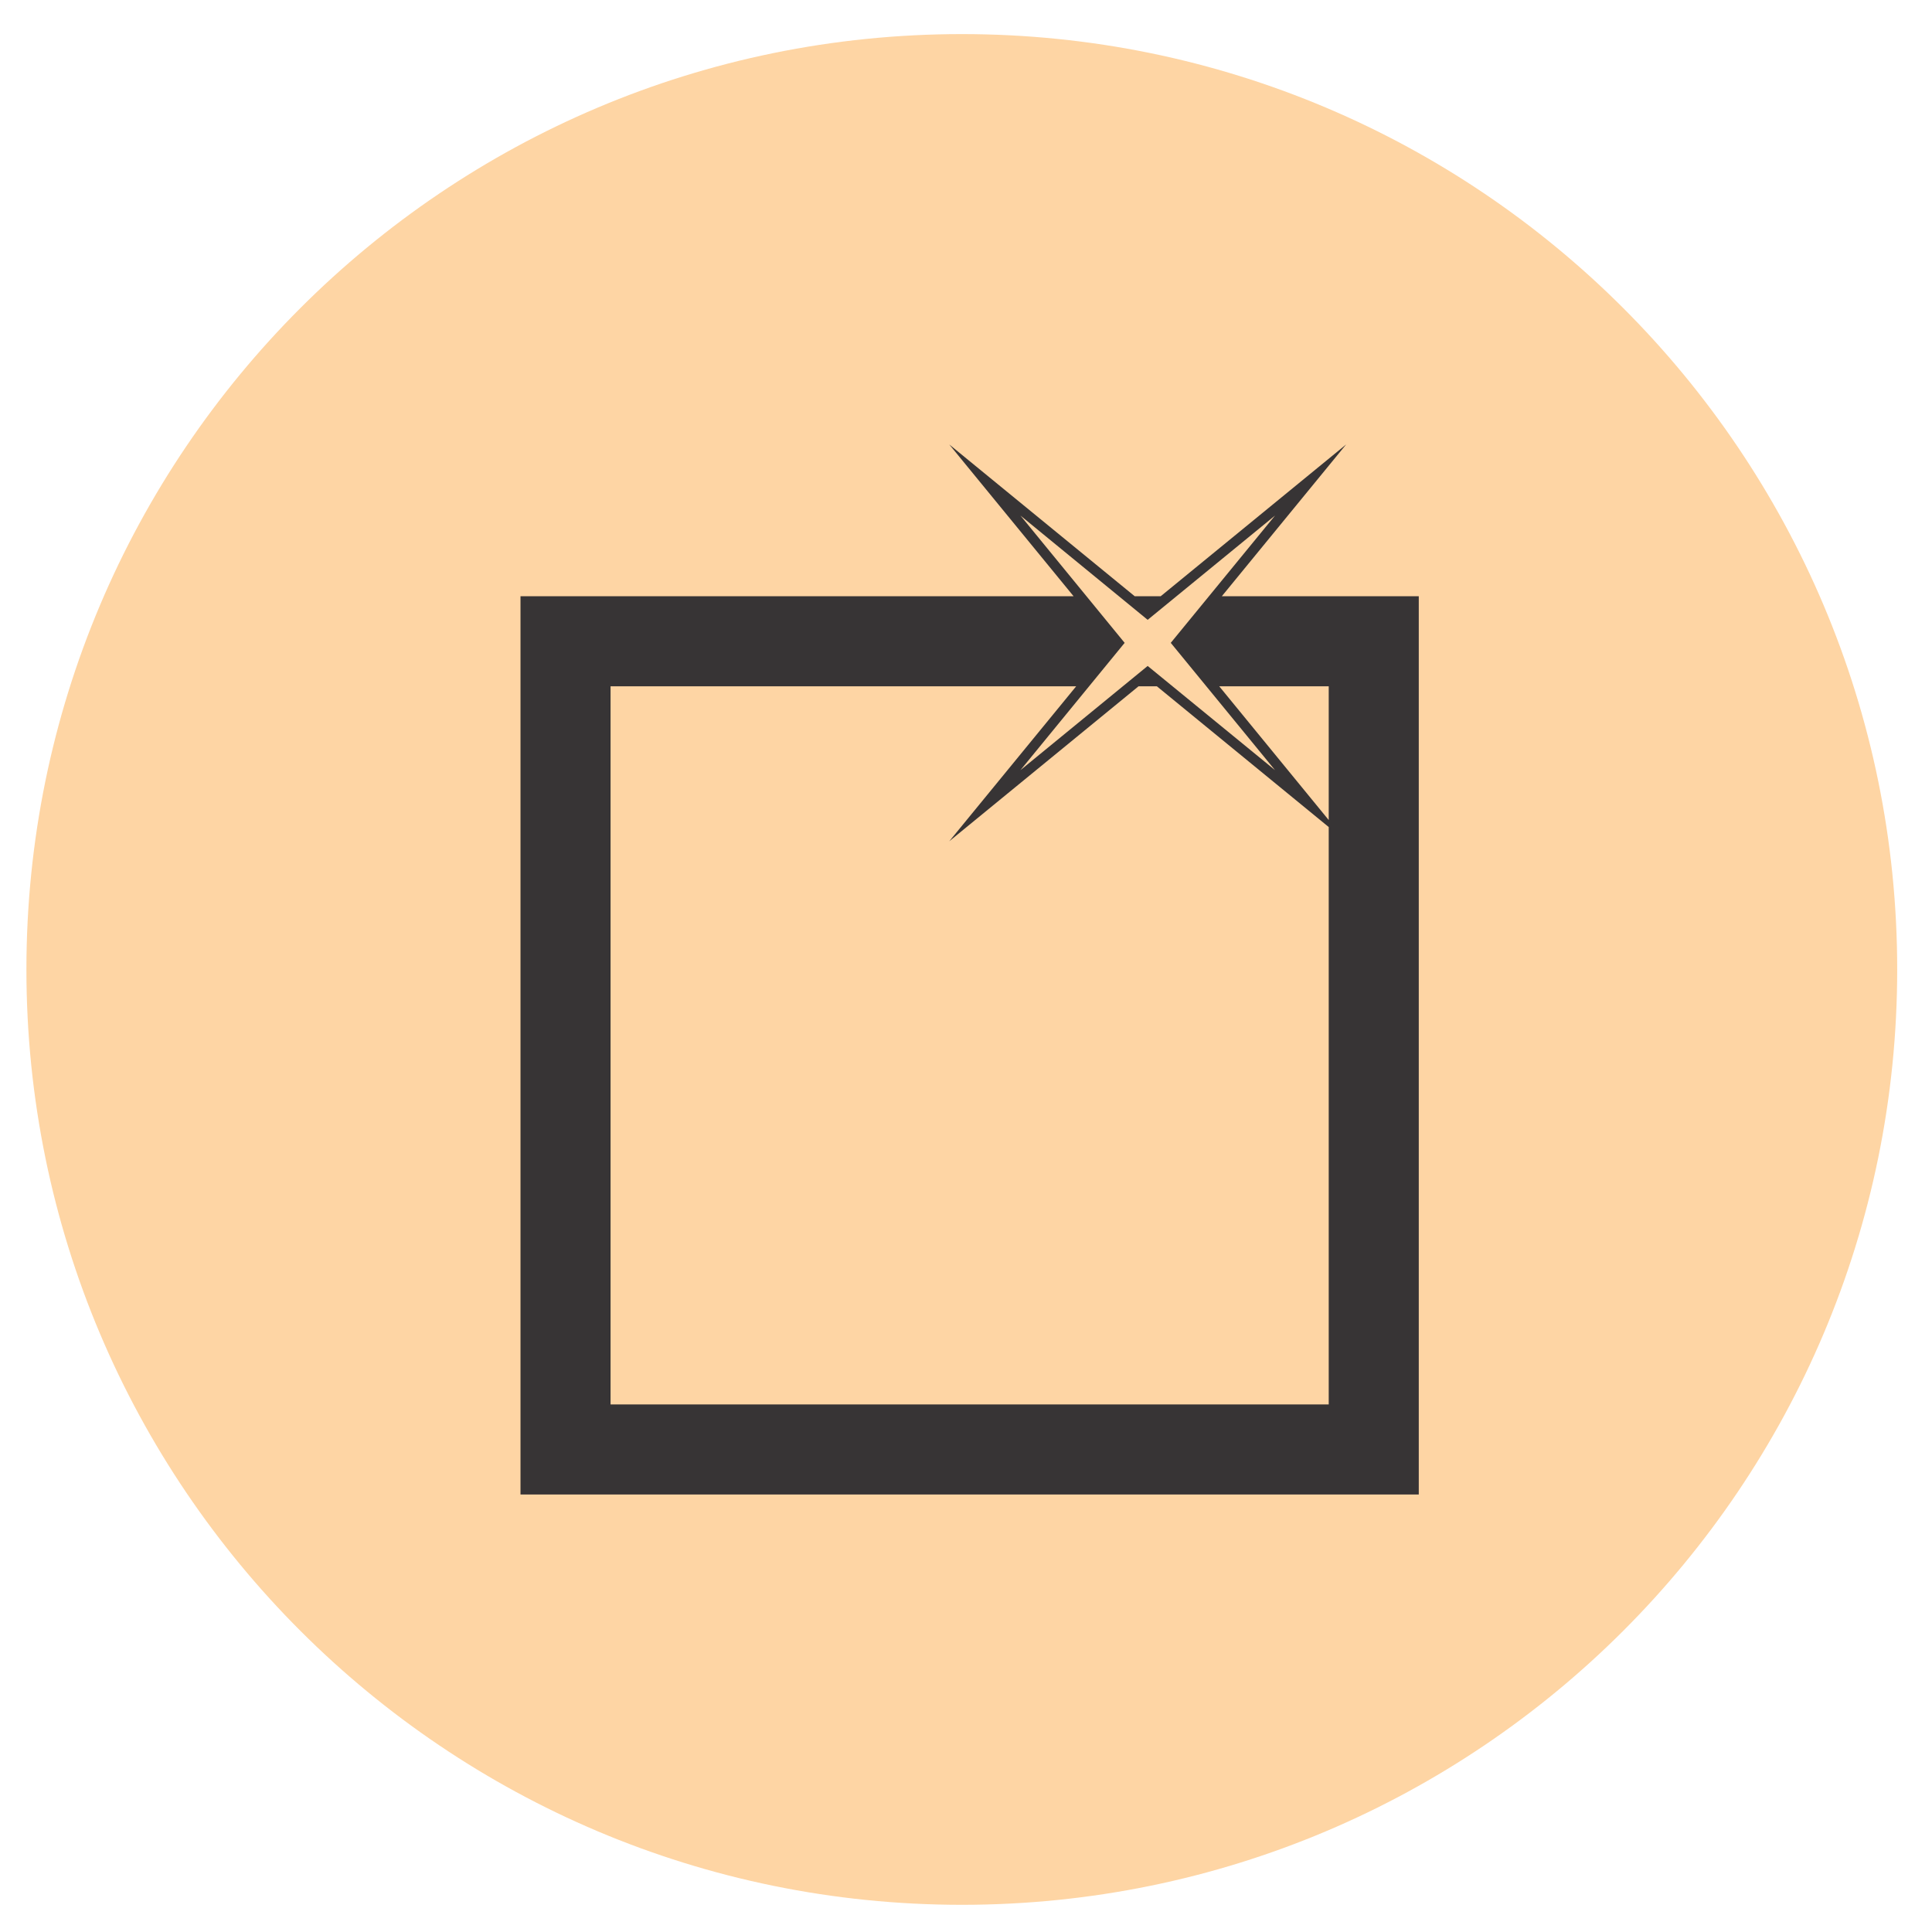
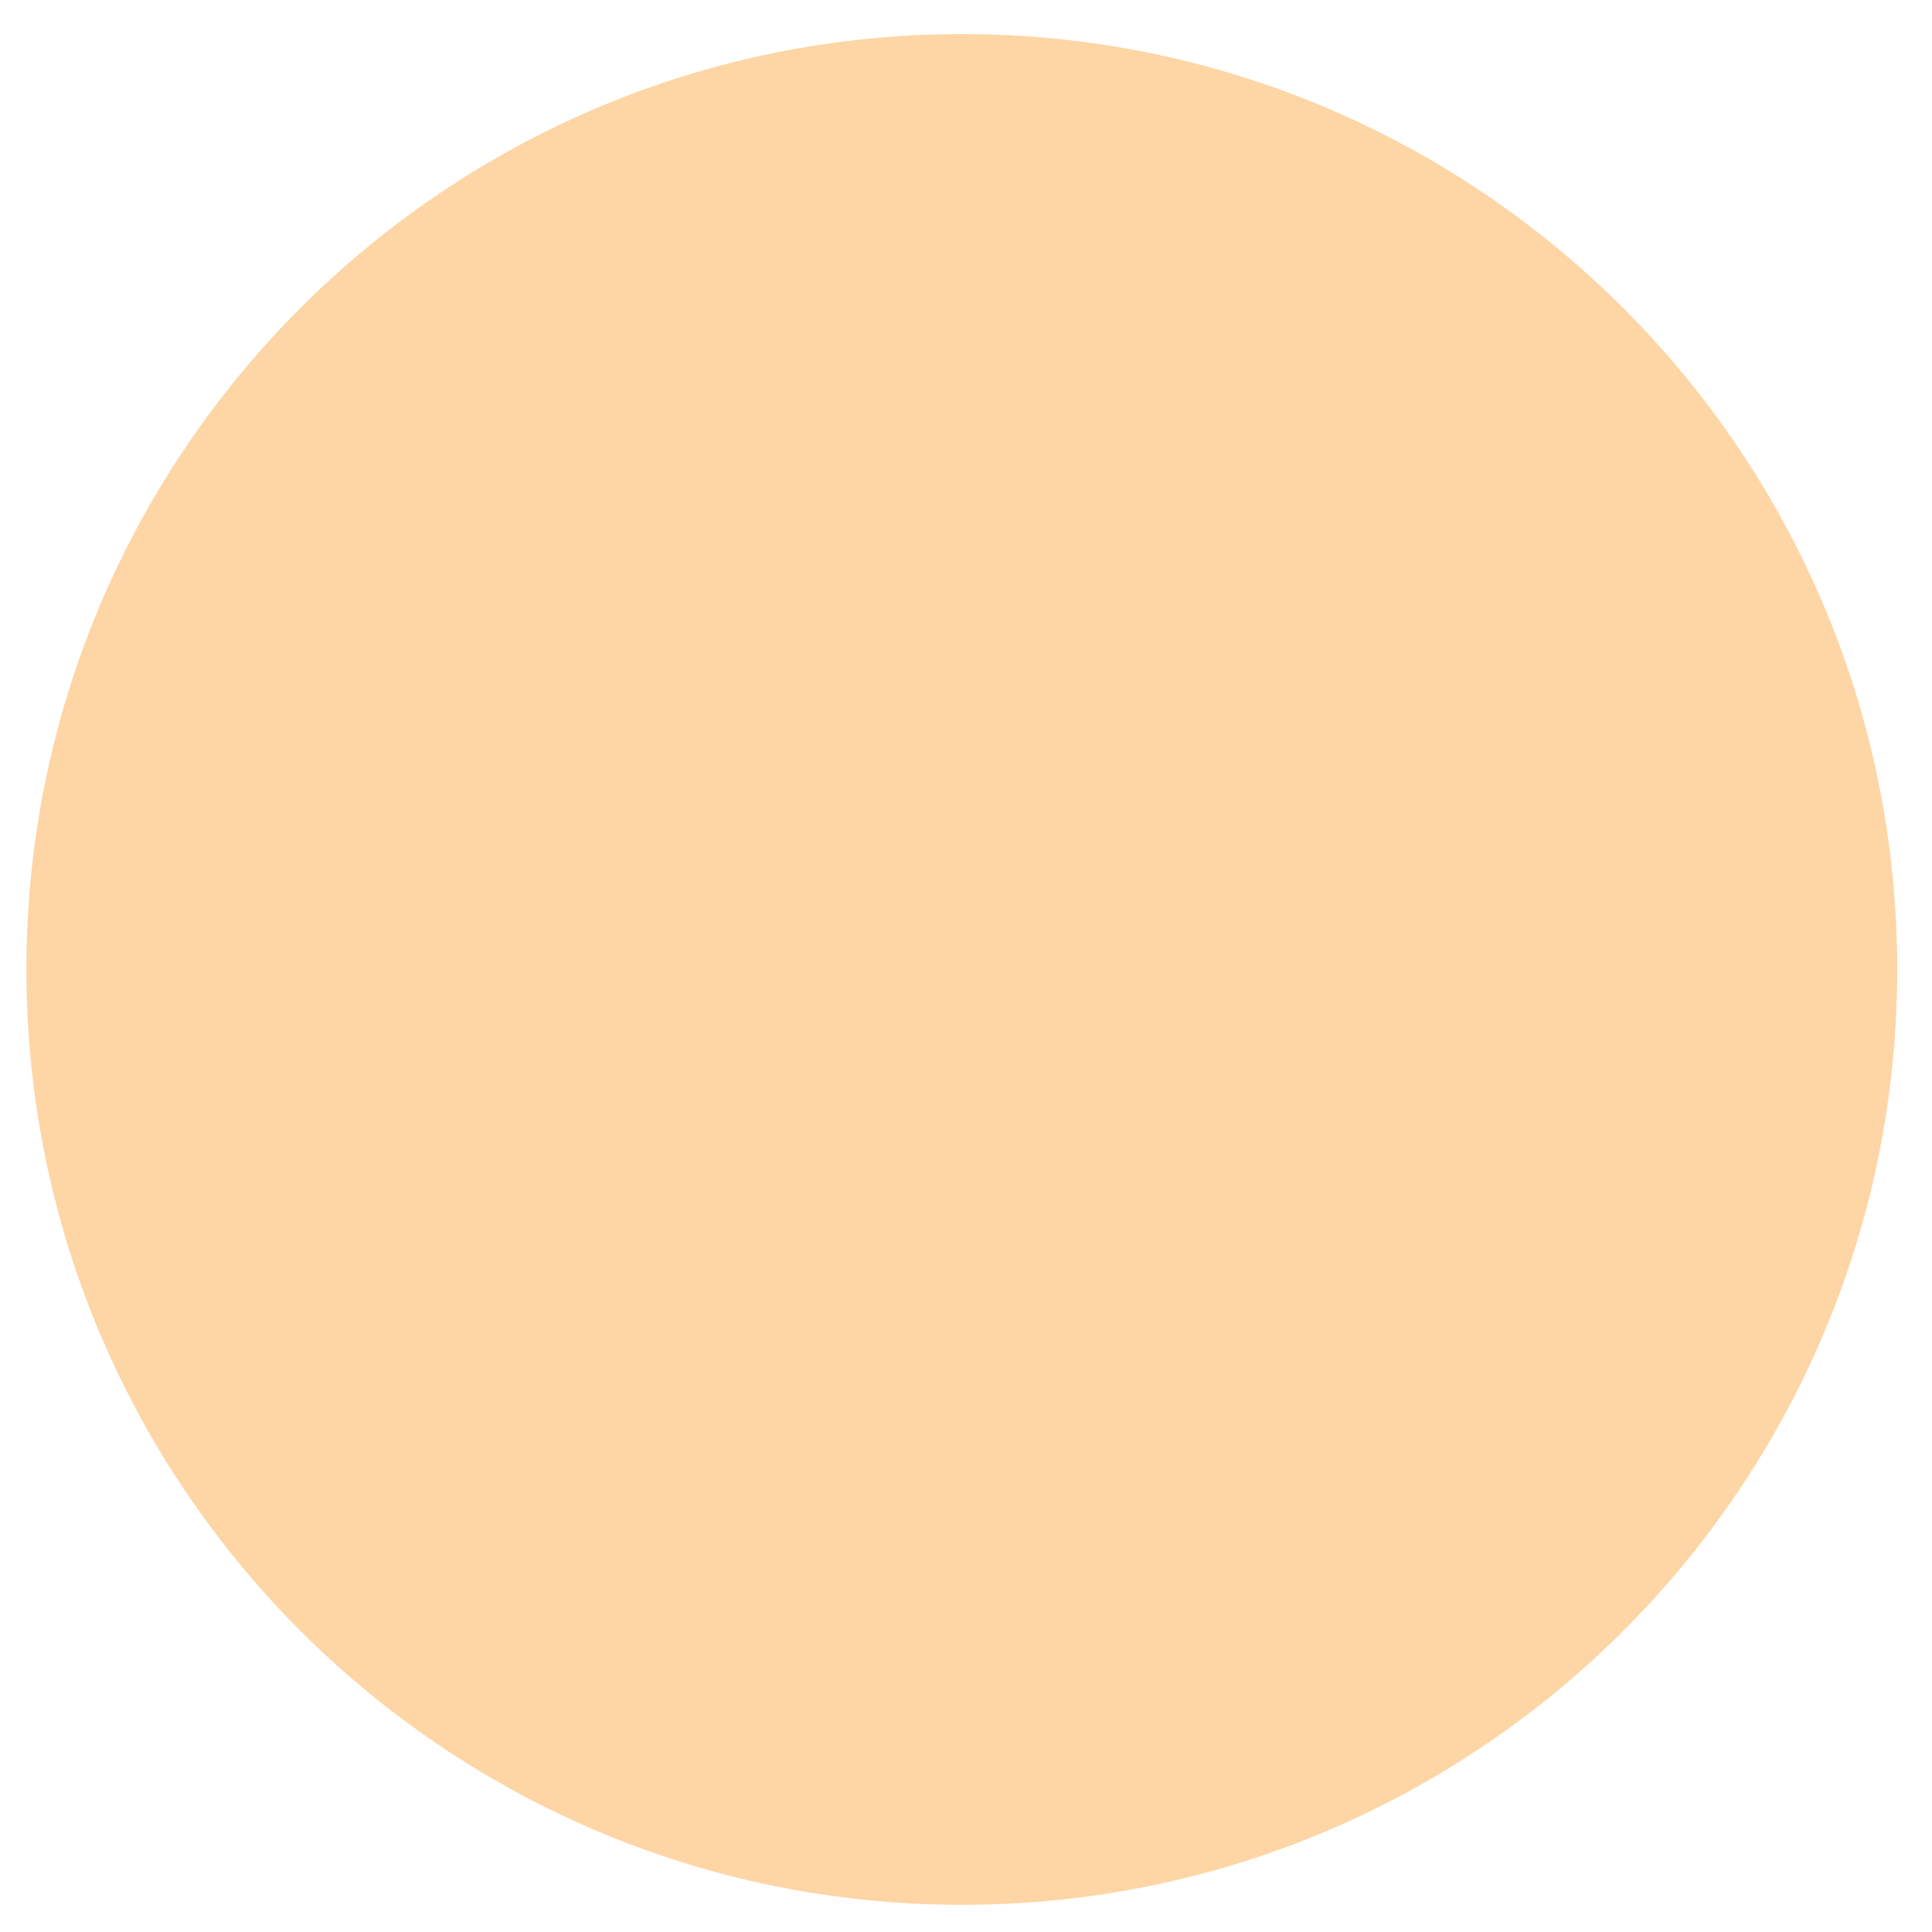
<svg xmlns="http://www.w3.org/2000/svg" width="100%" height="100%" viewBox="0 0 300 300" version="1.1" xml:space="preserve" style="fill-rule:evenodd;clip-rule:evenodd;stroke-linejoin:round;stroke-miterlimit:2;">
  <g transform="matrix(4.242,0,0,4.242,-486.343,-486.343)">
    <g transform="matrix(-2.667,0,0,2.667,1301.61,-945.195)">
      <path d="M431.853,397.86C424.763,397.86 419.015,403.608 419.015,410.698C419.015,417.788 424.763,423.536 431.853,423.536C438.944,423.536 444.692,417.788 444.692,410.698C444.692,403.608 438.944,397.86 431.853,397.86" style="fill:rgb(254,213,164);" />
    </g>
    <g transform="matrix(2.667,0,0,2.667,-1001.61,-945.194)">
-       <path d="M425.689,405.575L433.28,405.575L431.574,403.492L434.119,405.575L434.476,405.575L437.021,403.492L435.315,405.575L438.018,405.575L438.018,417.904L425.689,417.904L425.689,405.575ZM433.316,406.811L426.925,406.811L426.925,416.668L436.782,416.668L436.782,408.743L434.423,406.811L434.172,406.811L431.574,408.938L433.316,406.811ZM436.782,408.647L436.782,406.811L435.279,406.811L436.782,408.647ZM432.551,404.468L434.297,405.899L436.045,404.468L434.614,406.215L436.045,407.962L434.297,406.532L432.551,407.962L433.981,406.215L432.551,404.468Z" style="fill:rgb(55,52,53);" />
-     </g>
+       </g>
  </g>
</svg>